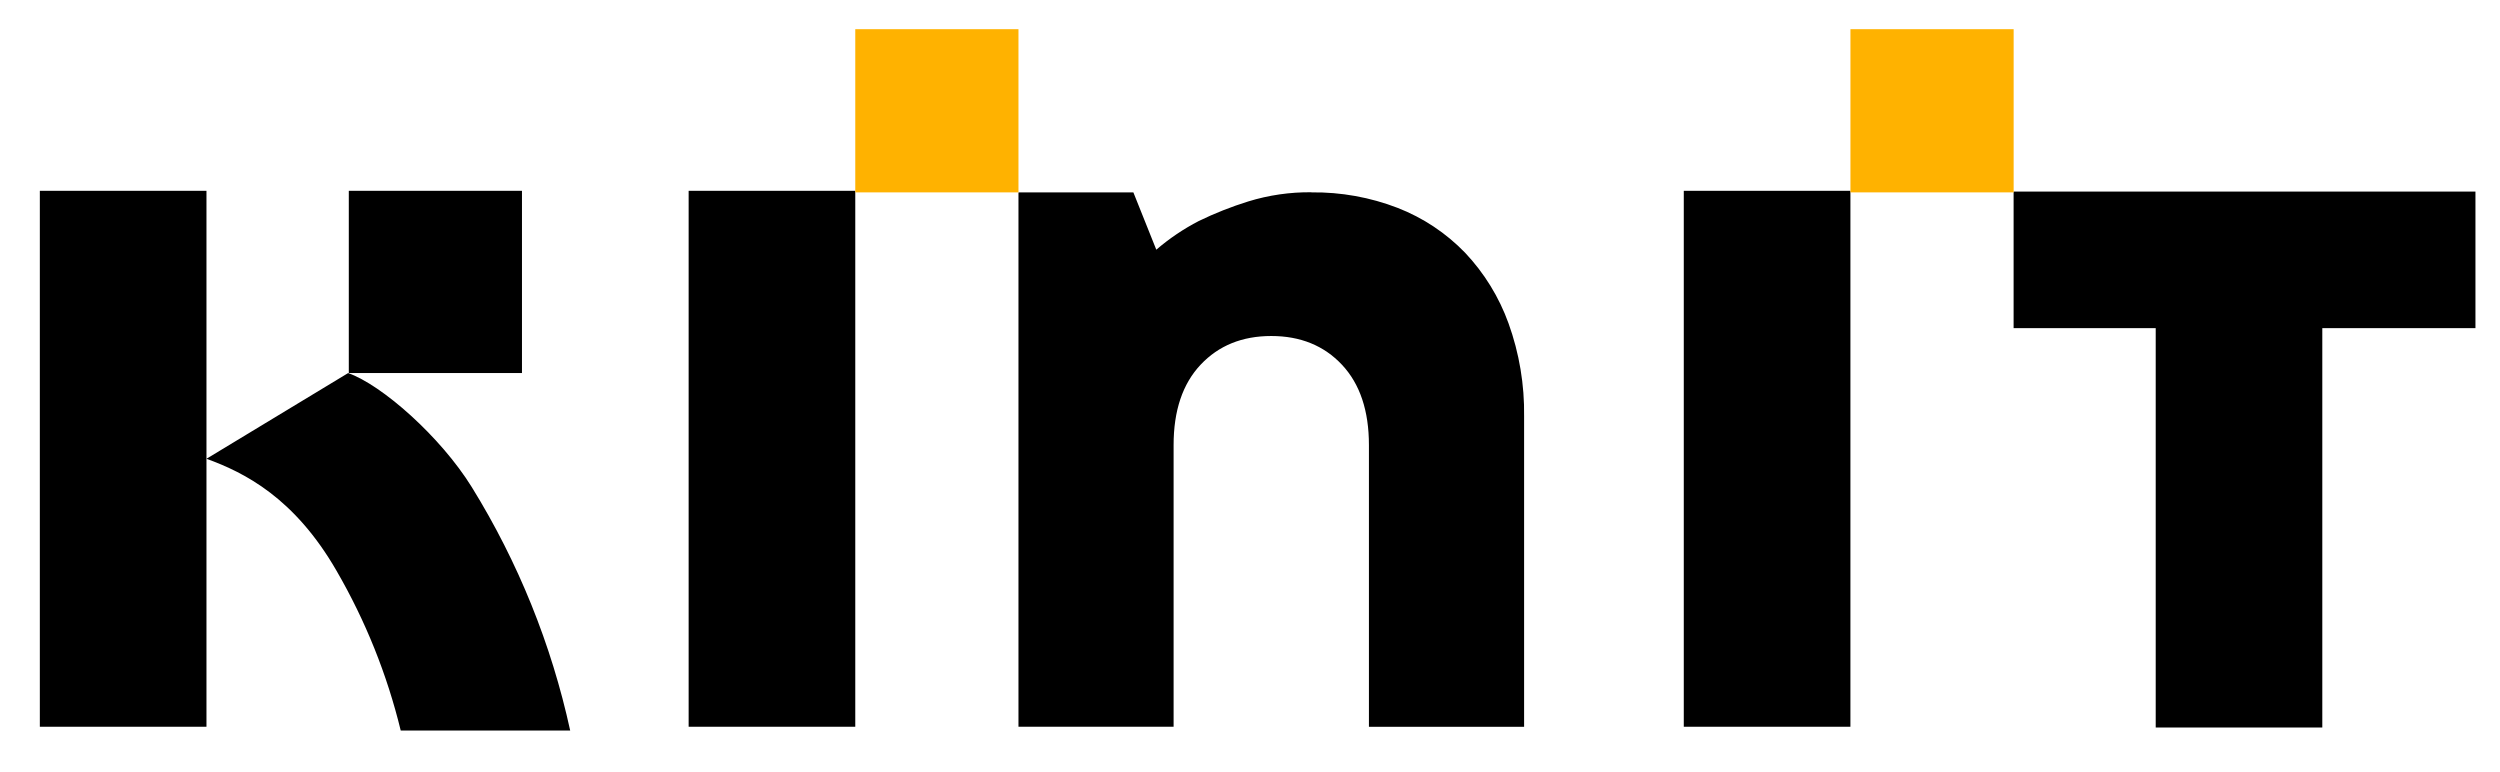
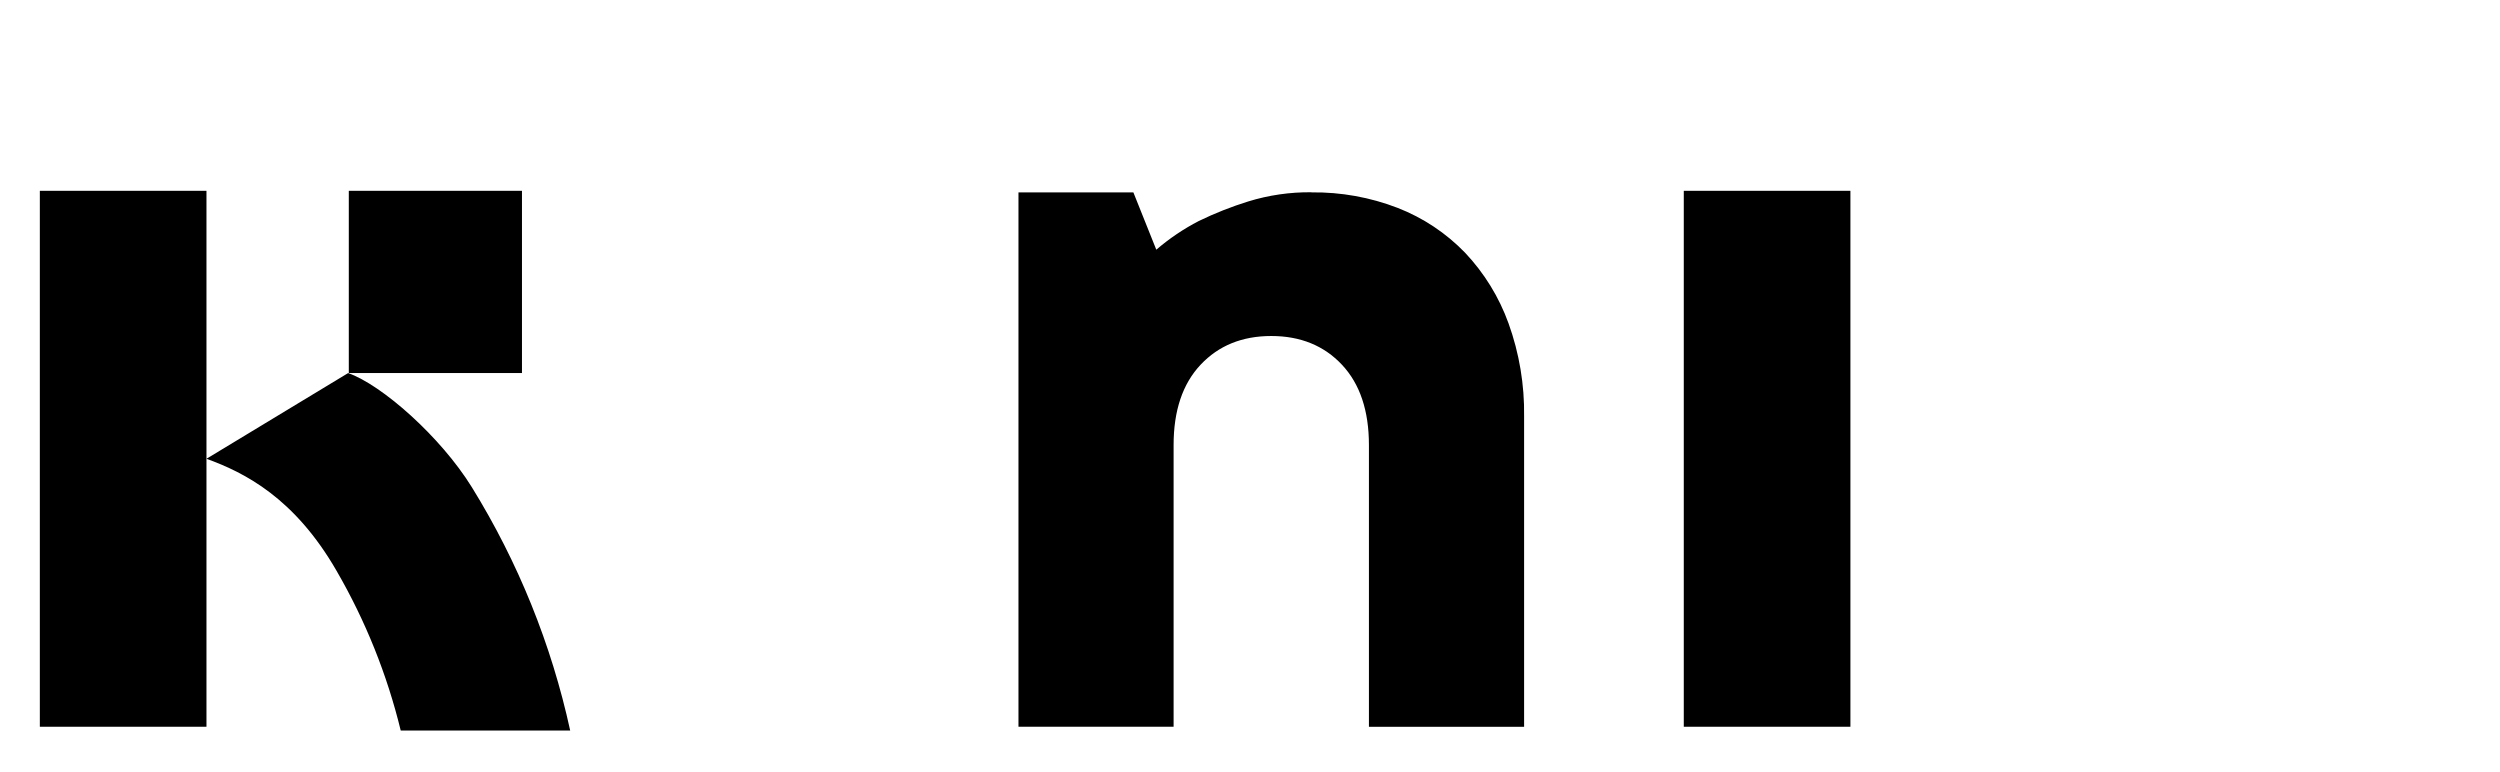
<svg xmlns="http://www.w3.org/2000/svg" version="1.1" viewBox="0 0 654.281 201.943">
  <defs>
    <style>
      .cls-1 {
        fill: #ffb200;
      }
    </style>
  </defs>
  <g>
    <g id="Layer_1">
      <g id="Layer_2">
        <g id="Layer_1-2">
-           <rect x="180.226" y="49.938" width="43.61" height="140.26" />
          <rect x="10.426" y="49.938" width="43.61" height="140.26" />
          <g>
            <path d="M343.226,50.348c7.71-.095,15.367,1.283,22.56,4.06,6.657,2.592,12.675,6.594,17.64,11.73,5.025,5.319,8.899,11.616,11.38,18.5,2.813,7.812,4.192,16.068,4.07,24.37v81.2h-40.61v-73.7c0-9.02-2.353-16.037-7.06-21.05s-10.873-7.52-18.5-7.52c-7.62,0-13.787,2.507-18.5,7.52-4.713,5.013-7.067,12.03-7.06,21.05v73.69h-40.6V50.348h30.07l6,15c3.406-2.927,7.141-5.448,11.13-7.51,4.179-2.029,8.504-3.741,12.94-5.12,5.353-1.651,10.929-2.46,16.53-2.4" />
            <rect x="440.666" y="49.938" width="43.61" height="140.26" />
-             <polygon points="607.776 190.398 564.176 190.398 564.176 85.878 526.986 85.878 526.986 50.138 647.856 50.138 647.856 85.878 607.776 85.878 607.776 190.398" />
-             <rect class="cls-1" x="223.836" y="7.638" width="42.71" height="42.71" />
            <rect x="91.286" y="49.938" width="45.32" height="47.69" />
-             <rect class="cls-1" x="484.286" y="7.638" width="42.71" height="42.71" />
            <path d="M54.036,120.068h0c10.08,3.65,23.08,10.29,34.05,29.33,7.568,13.058,13.222,27.135,16.79,41.8h44.35c-4.91-22.535-13.614-44.072-25.74-63.69-8.22-13.28-23.62-26.82-32.38-29.87" />
          </g>
        </g>
      </g>
    </g>
  </g>
</svg>